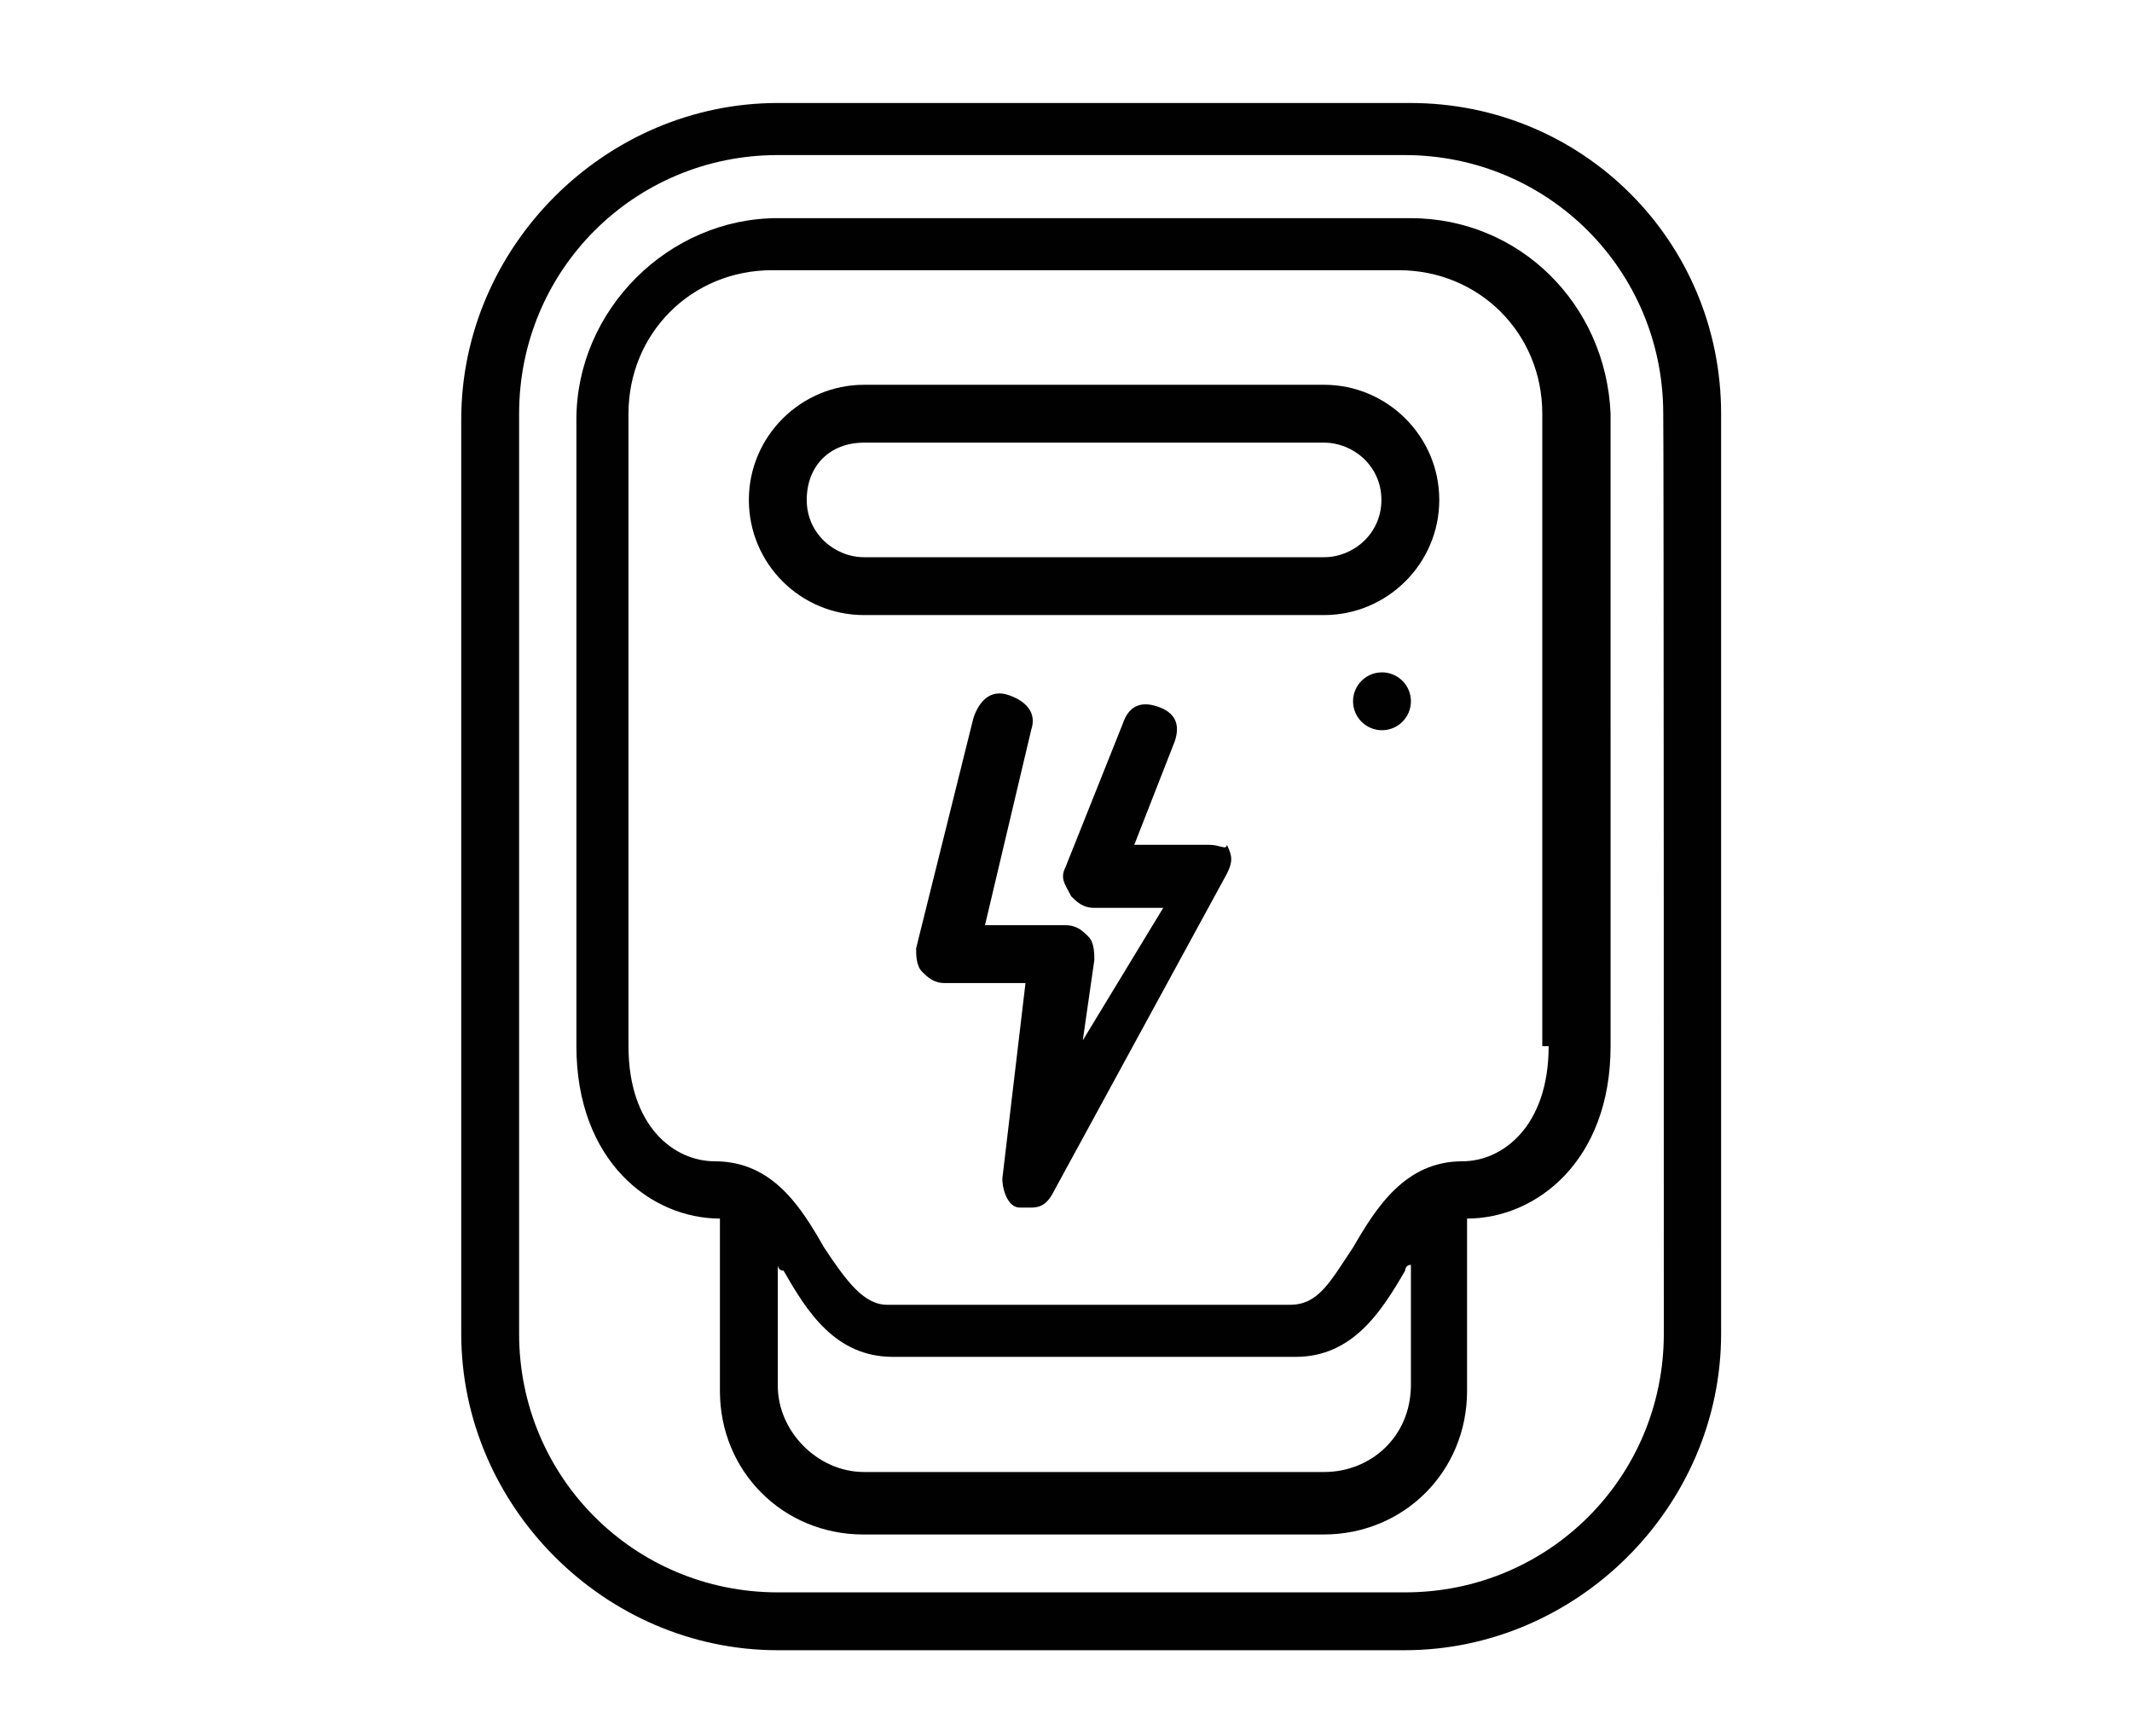
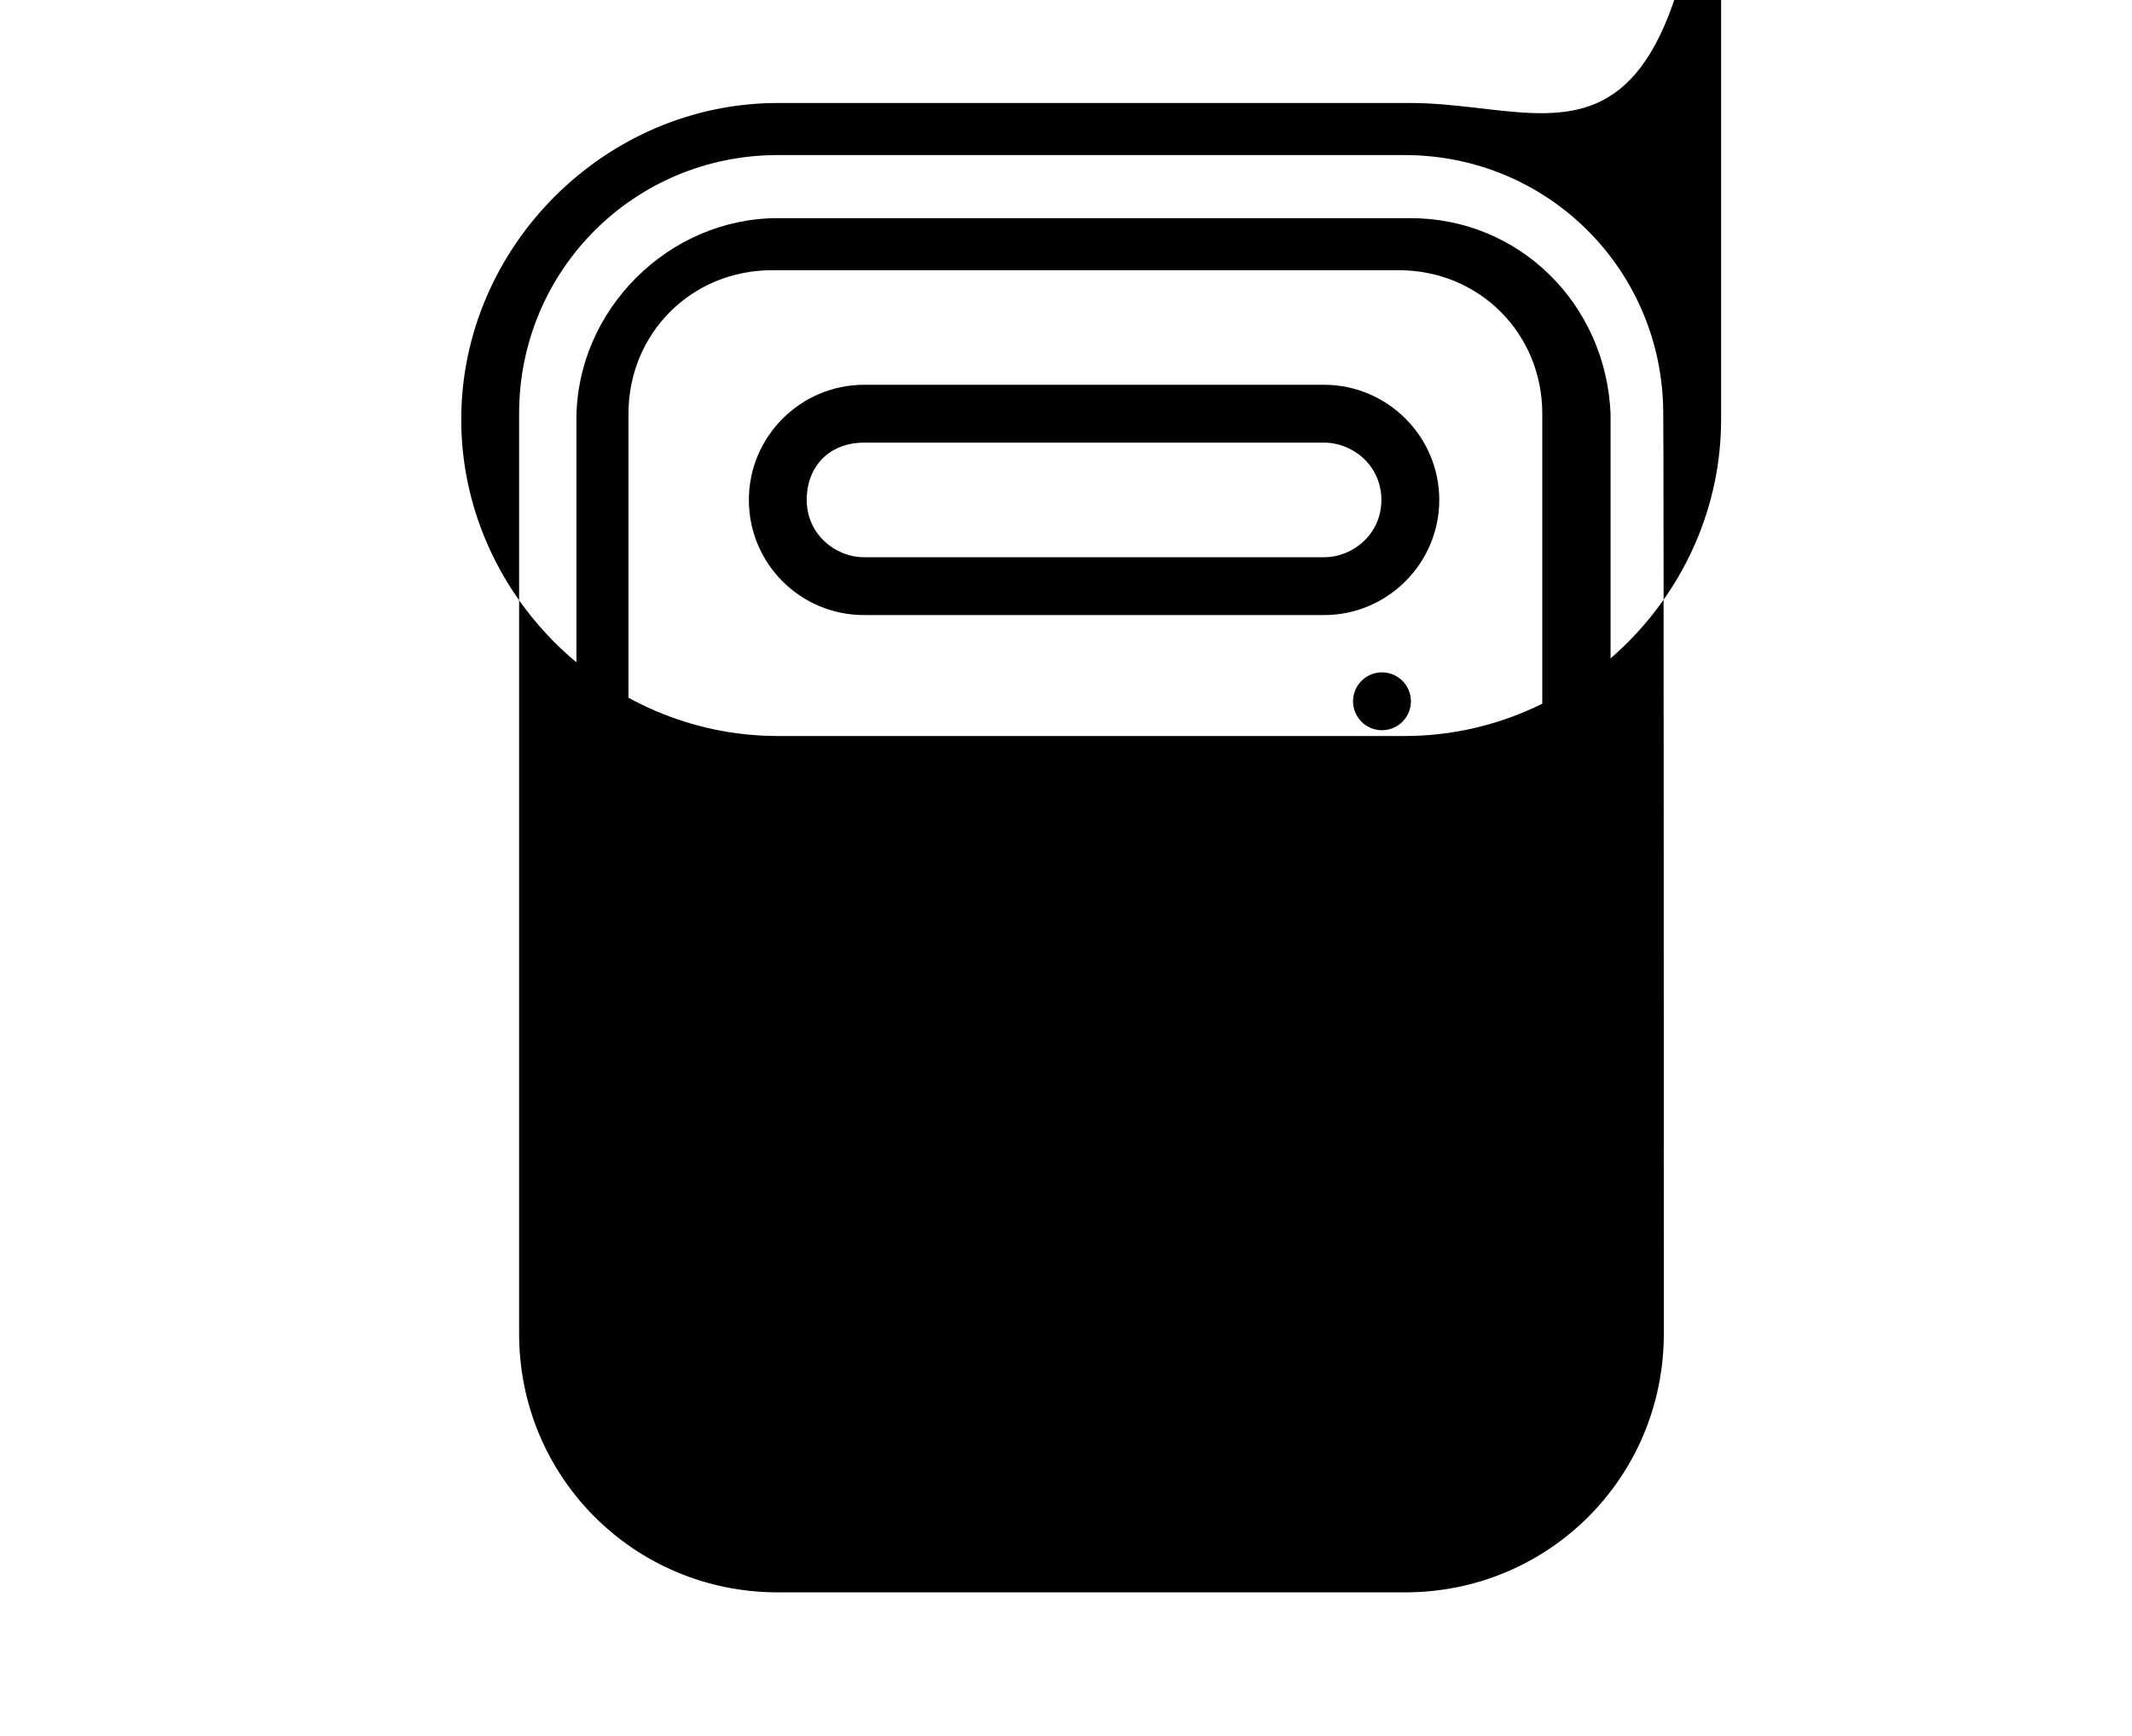
<svg xmlns="http://www.w3.org/2000/svg" version="1.1" id="Layer_1" x="0px" y="0px" viewBox="0 0 368.4 300" style="enable-background:new 0 0 368.4 300;" xml:space="preserve">
  <style type="text/css">
	.st0{fill:#010101;}
</style>
  <title>Artboard 3</title>
  <g>
    <g>
      <path class="st0" d="M243.7,37.7H134.4c-18.9,0-34.8,15.9-34.8,34.8v108.3c0,19.9,12.9,29.8,24.8,29.8v29.8    c0,13.9,10.9,24.8,24.8,24.8h79.5c13.9,0,24.8-10.9,24.8-24.8v-29.8c11.9,0,24.8-9.9,24.8-29.8V71.5    C277.5,52.6,262.6,37.7,243.7,37.7z M228.8,254.4h-79.5c-8,0-14.9-7-14.9-14.9v-20.9c0,0,0,1,1,1c4,7,8.9,14.9,18.9,14.9h69.6    c9.9,0,14.9-8,18.9-14.9c0,0,0-1,1-1v20.9C243.7,248.4,236.8,254.4,228.8,254.4z M267.6,180.8c0,13.9-8,19.9-14.9,19.9    c-9.9,0-14.9,8-18.9,14.9c-4,6-6,9.9-10.9,9.9h-69.6c-4,0-7-4-10.9-9.9c-4-7-8.9-14.9-18.9-14.9c-7,0-14.9-6-14.9-19.9V71.5    c0-13.9,10.9-24.8,24.8-24.8h108.3c13.9,0,24.8,10.9,24.8,24.8v109.3H267.6z" />
      <path class="st0" d="M228.8,66.5h-79.5c-10.9,0-19.9,8.9-19.9,19.9s8.9,19.9,19.9,19.9h79.5c10.9,0,19.9-8.9,19.9-19.9    S239.7,66.5,228.8,66.5z M228.8,96.3h-79.5c-5,0-9.9-4-9.9-9.9s4-9.9,9.9-9.9h79.5c5,0,9.9,4,9.9,9.9S233.8,96.3,228.8,96.3z" />
      <circle class="st0" cx="238.8" cy="121.2" r="5" />
-       <path class="st0" d="M208.9,146H196l7-17.9c1-3,0-5-3-6c-3-1-5,0-6,3l-9.9,24.8c-1,2,0,3,1,5c1,1,2,2,4,2H201l-13.9,22.9l2-13.9    c0-1,0-3-1-4s-2-2-4-2h-13.9l8-33.8c1-3-1-5-4-6c-3-1-5,1-6,4l-9.9,39.8c0,1,0,3,1,4c1,1,2,2,4,2h13.9l-4,33.8c0,2,1,5,3,5    c1,0,1,0,2,0c2,0,3-1,4-3l29.8-54.7c1-2,1-3,0-5C211.9,147,210.9,146,208.9,146z" />
-       <path class="st0" d="M243.7,17.8H134.4c-29.8,0-54.7,24.8-54.7,54.7v158c0,29.8,24.8,54.7,54.7,54.7h108.3    c29.8,0,54.7-24.8,54.7-54.7v-159C297.4,41.7,273.5,17.8,243.7,17.8z M287.5,230.5c0,24.8-19.9,44.7-44.7,44.7H134.4    c-24.8,0-44.7-19.9-44.7-44.7v-159c0-24.8,19.9-44.7,44.7-44.7h108.3c24.8,0,44.7,19.9,44.7,44.7    C287.5,71.5,287.5,230.5,287.5,230.5z" />
+       <path class="st0" d="M243.7,17.8H134.4c-29.8,0-54.7,24.8-54.7,54.7c0,29.8,24.8,54.7,54.7,54.7h108.3    c29.8,0,54.7-24.8,54.7-54.7v-159C297.4,41.7,273.5,17.8,243.7,17.8z M287.5,230.5c0,24.8-19.9,44.7-44.7,44.7H134.4    c-24.8,0-44.7-19.9-44.7-44.7v-159c0-24.8,19.9-44.7,44.7-44.7h108.3c24.8,0,44.7,19.9,44.7,44.7    C287.5,71.5,287.5,230.5,287.5,230.5z" />
    </g>
  </g>
</svg>